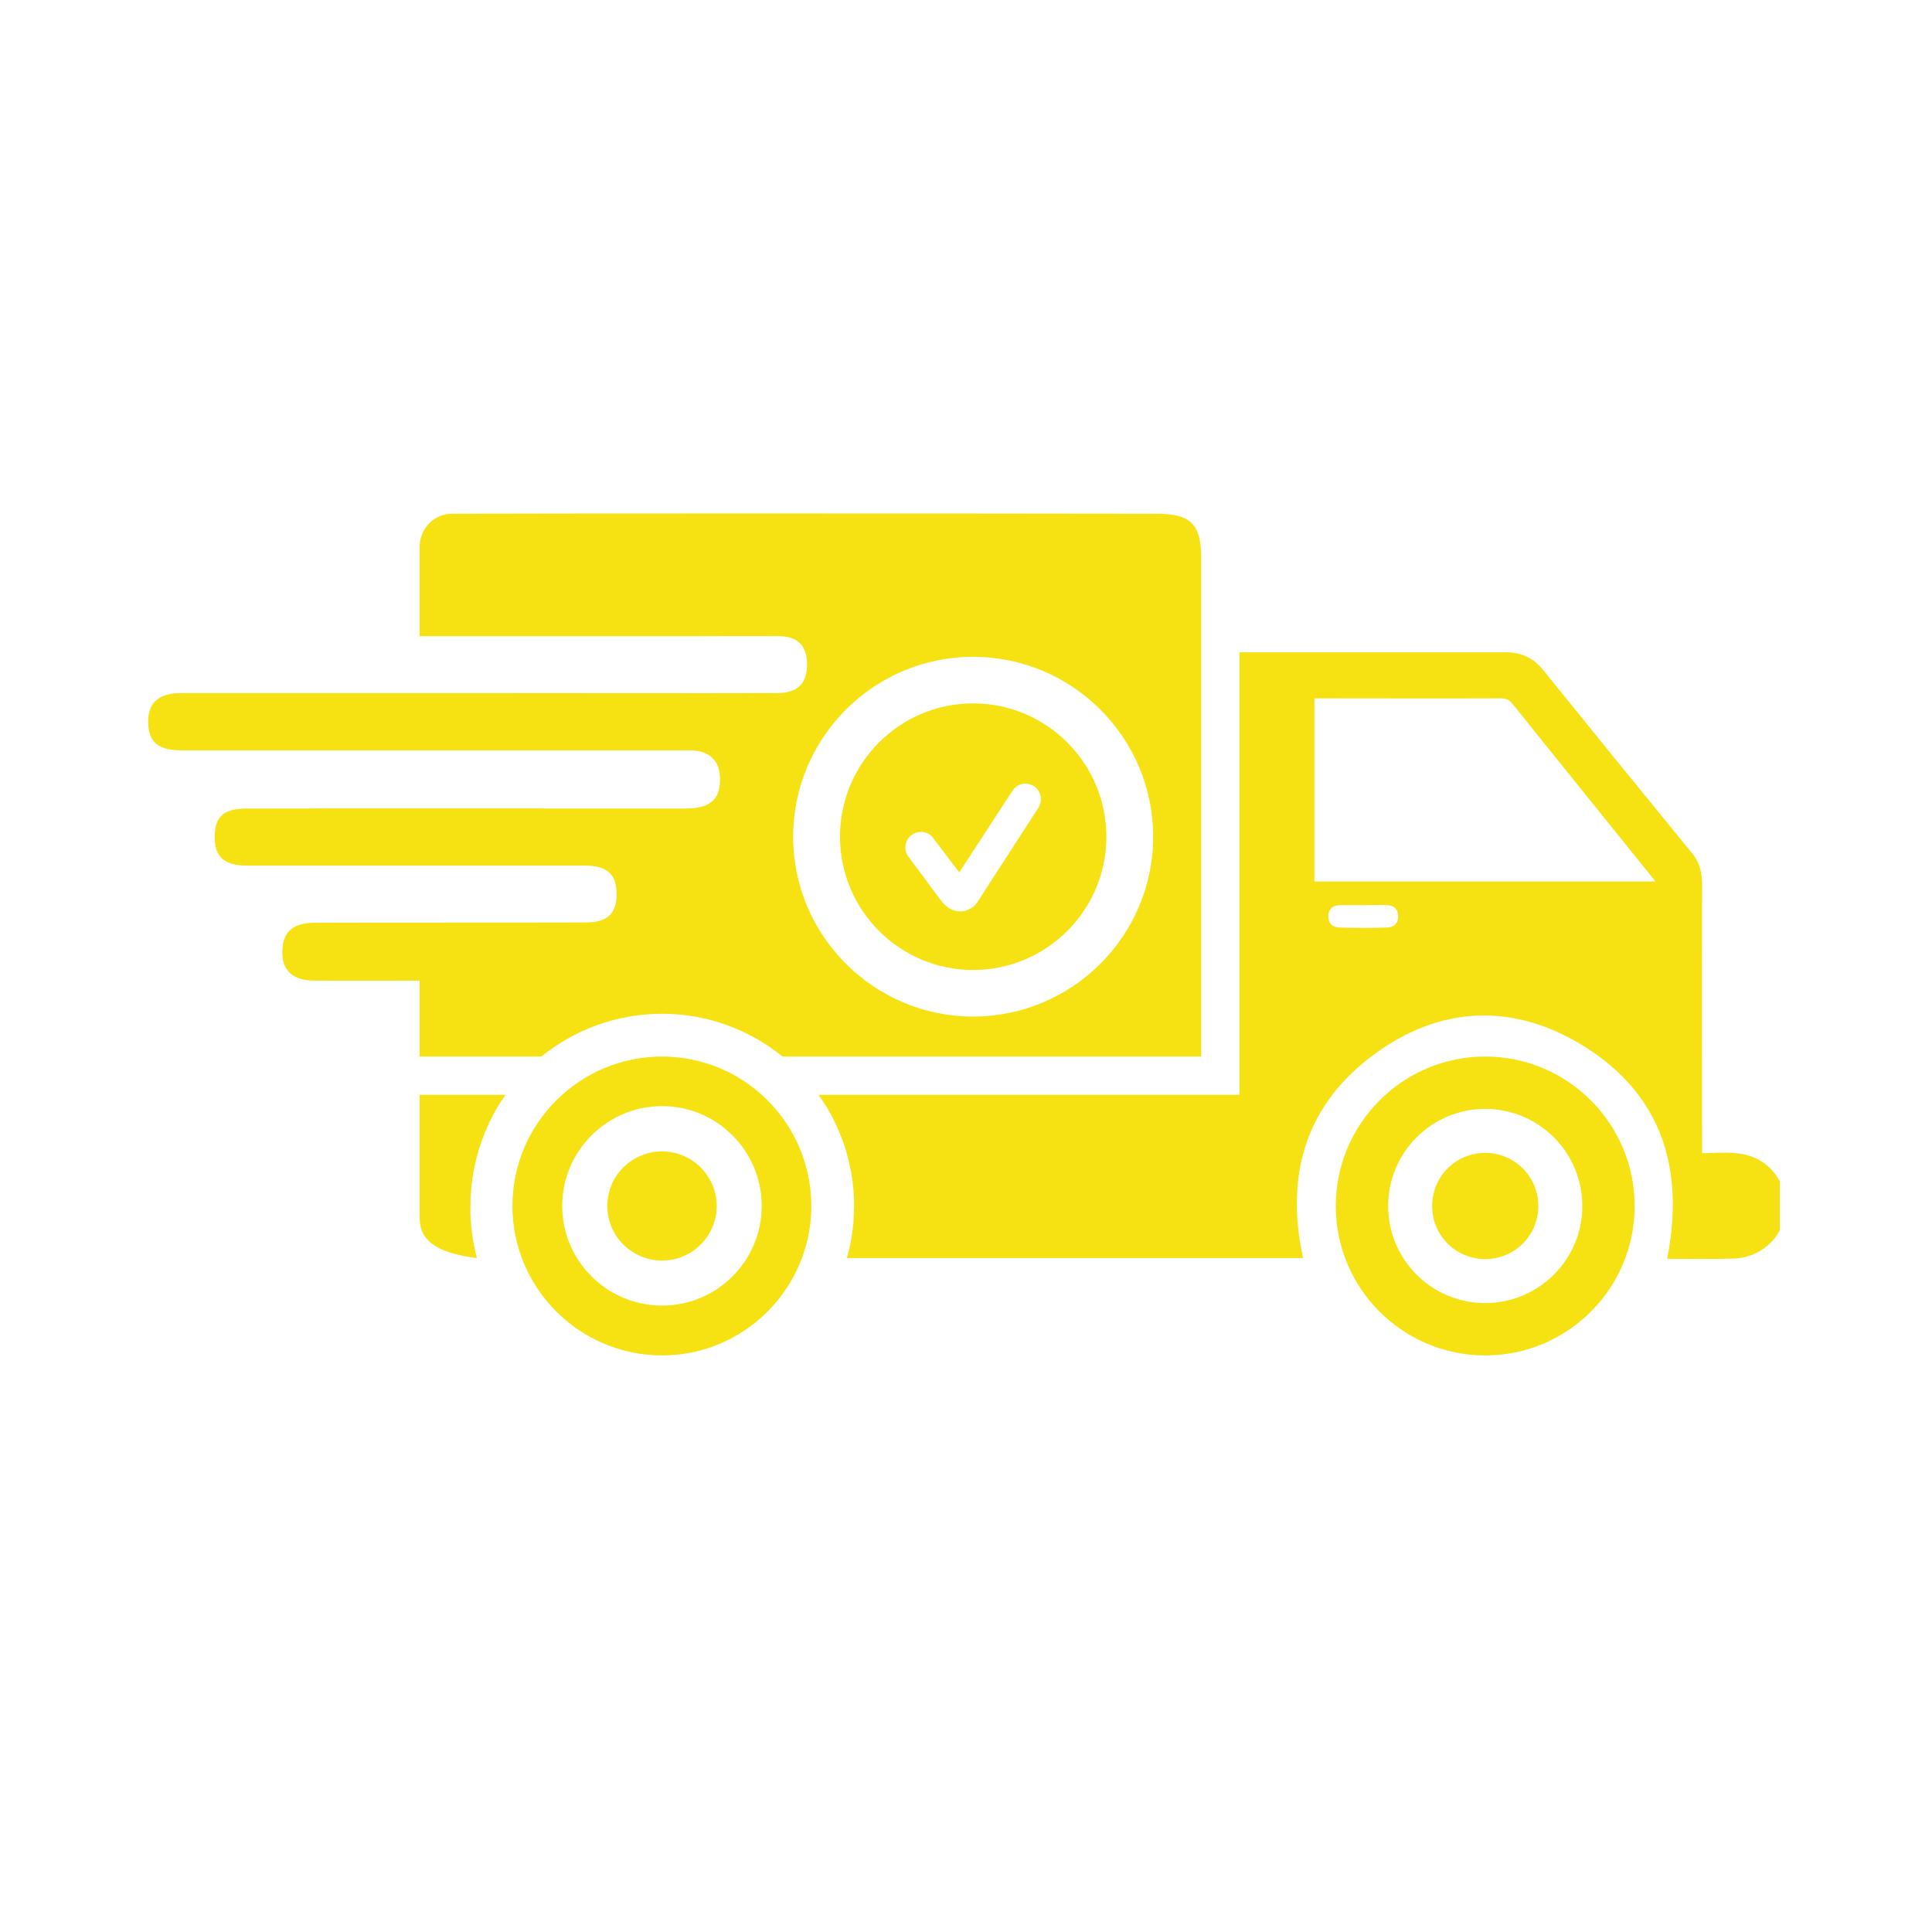
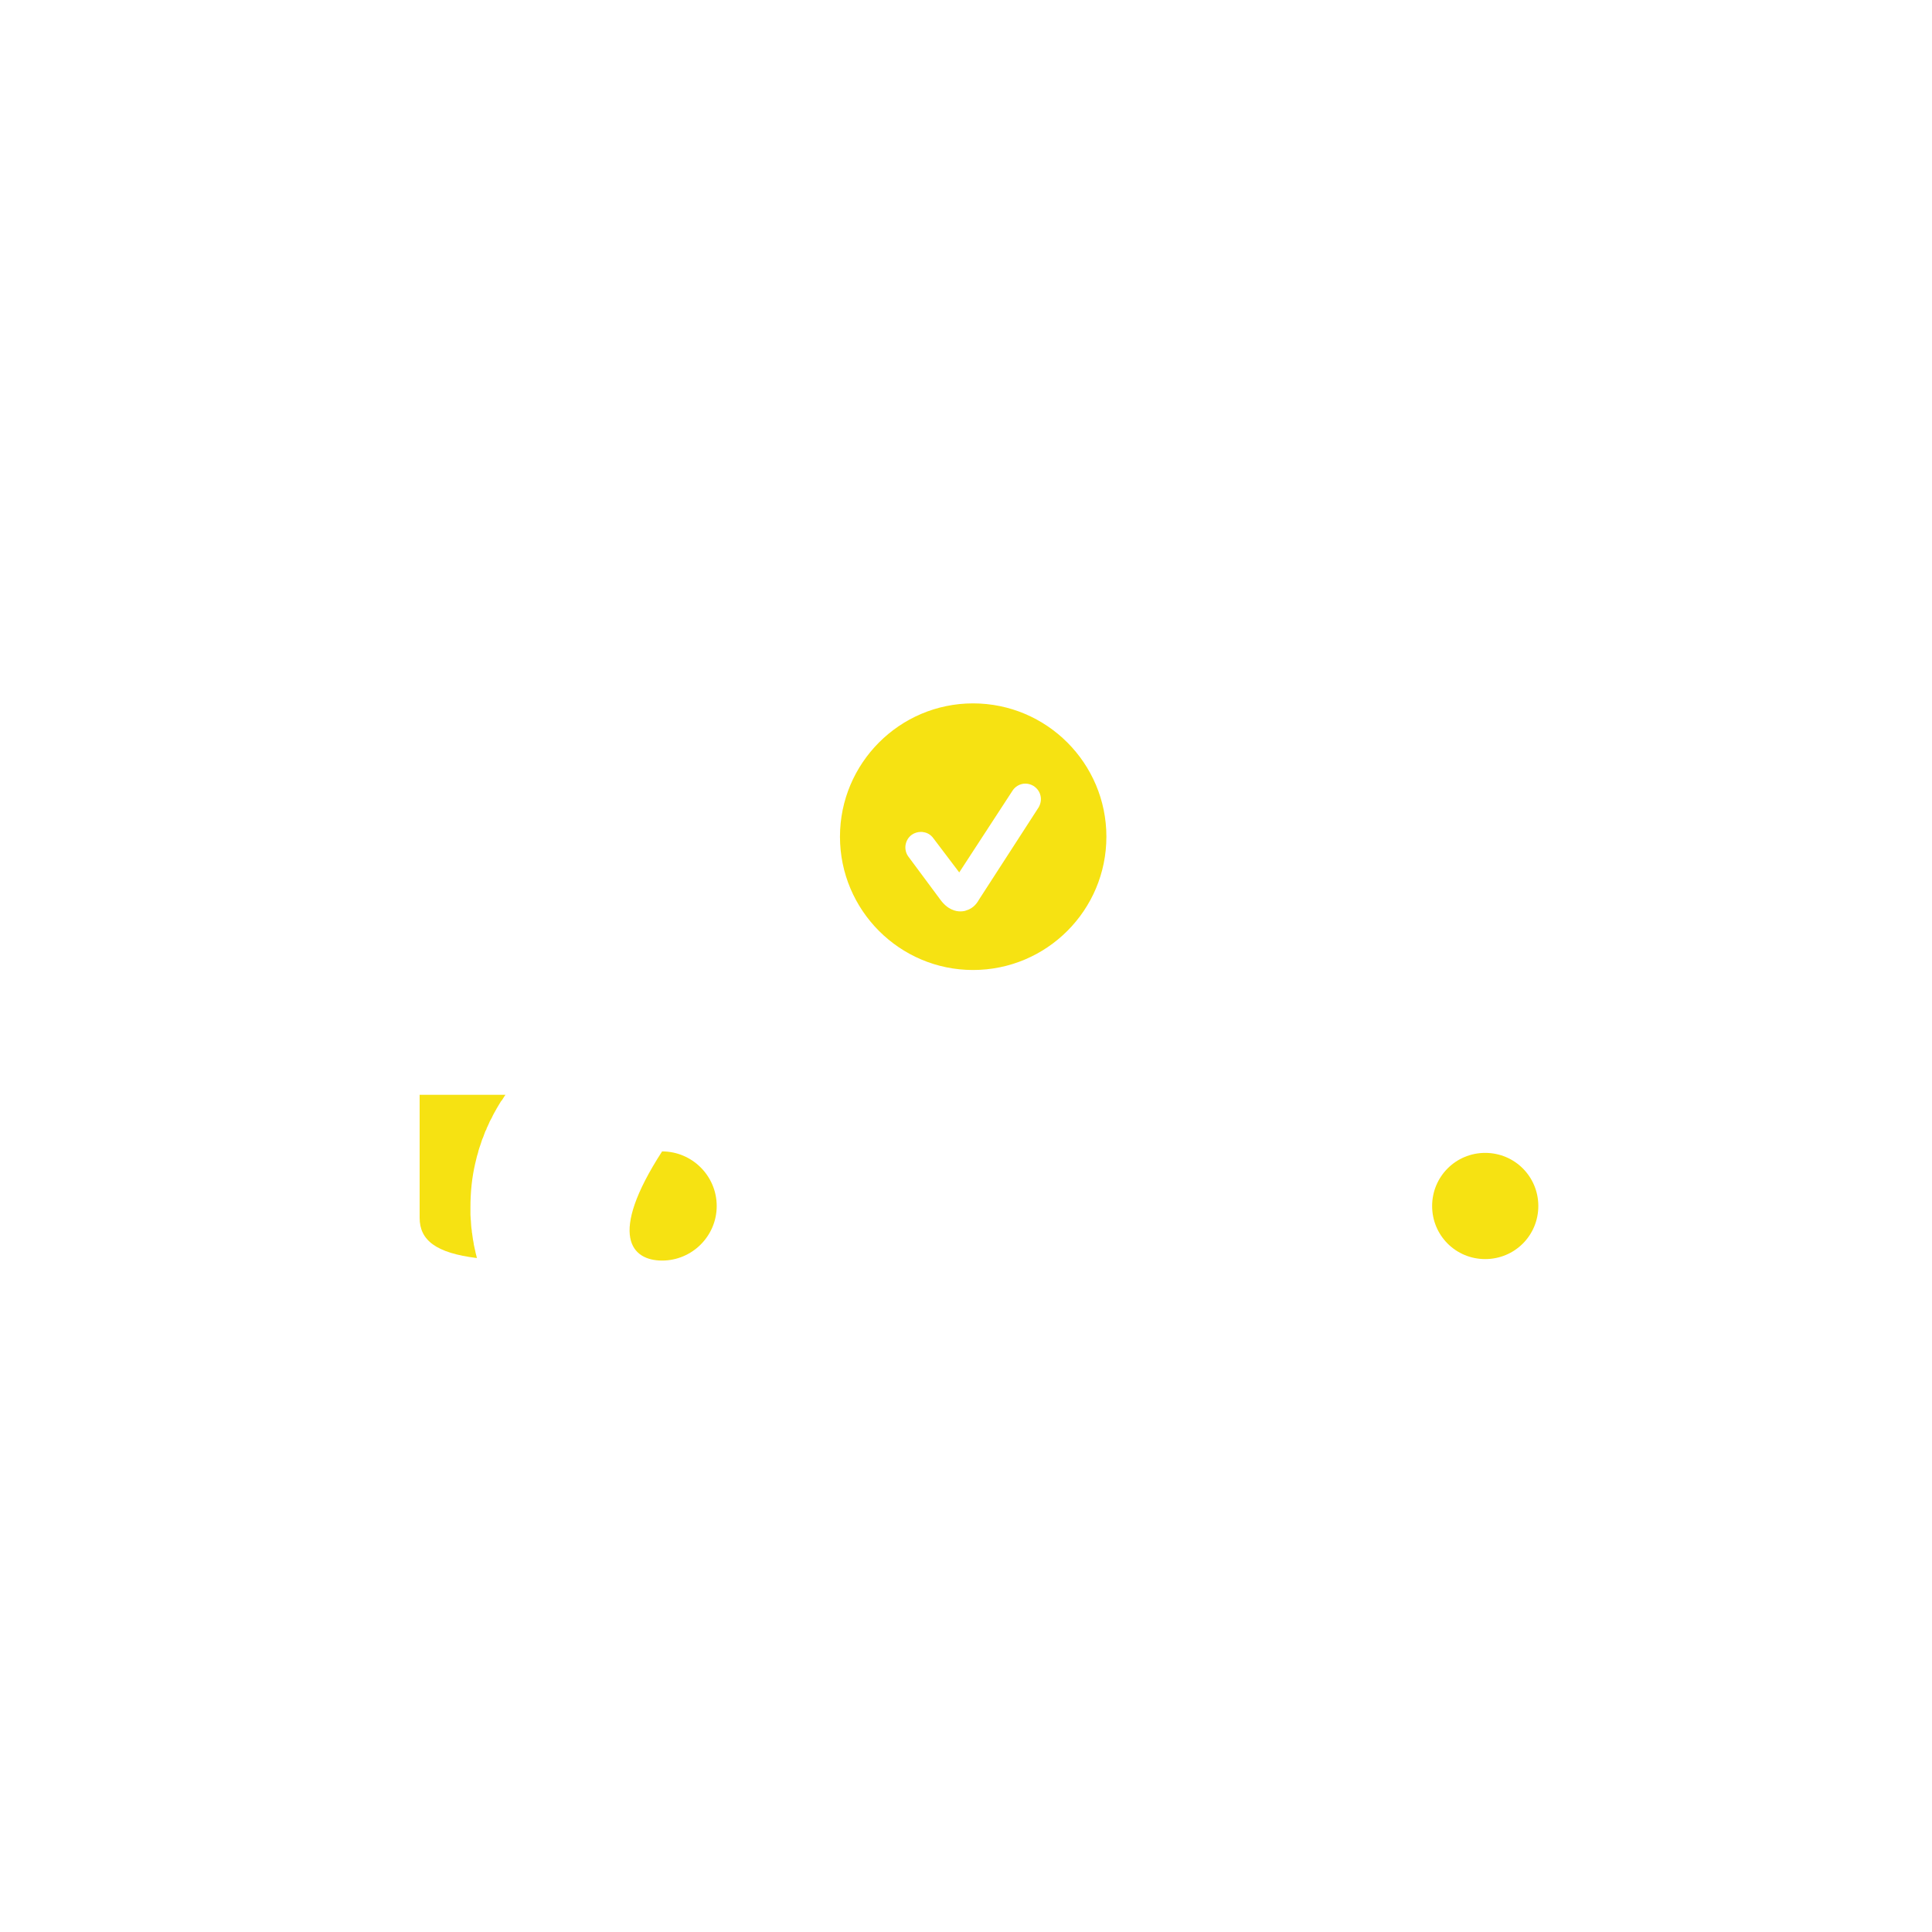
<svg xmlns="http://www.w3.org/2000/svg" width="40" zoomAndPan="magnify" viewBox="0 0 30 30" height="40" preserveAspectRatio="xMidYMid meet" version="1.0">
  <defs>
    <clipPath id="c048ab7a9e">
-       <path d="M 12 10 L 27.637 10 L 27.637 20 L 12 20 Z M 12 10 " clip-rule="nonzero" />
-     </clipPath>
+       </clipPath>
    <clipPath id="23c7d96912">
      <path d="M 7 16 L 13 16 L 13 21.039 L 7 21.039 Z M 7 16 " clip-rule="nonzero" />
    </clipPath>
    <clipPath id="c4f87ea7d7">
      <path d="M 20 16 L 26 16 L 26 21.039 L 20 21.039 Z M 20 16 " clip-rule="nonzero" />
    </clipPath>
    <clipPath id="6ac852c25c">
-       <path d="M 2.234 7.973 L 19 7.973 L 19 17 L 2.234 17 Z M 2.234 7.973 " clip-rule="nonzero" />
-     </clipPath>
+       </clipPath>
  </defs>
  <path fill="#f6e212" d="M 6.516 18.91 C 6.516 19.258 6.77 19.457 7.406 19.535 C 7.398 19.504 7.391 19.477 7.383 19.445 C 7.383 19.441 7.383 19.441 7.383 19.441 C 7.375 19.41 7.371 19.383 7.363 19.352 C 7.363 19.348 7.363 19.34 7.359 19.336 C 7.355 19.309 7.352 19.277 7.344 19.246 C 7.34 19.219 7.336 19.188 7.332 19.16 C 7.332 19.152 7.332 19.148 7.328 19.141 C 7.328 19.117 7.324 19.094 7.32 19.07 C 7.32 19.055 7.316 19.043 7.316 19.027 C 7.316 19.004 7.312 18.98 7.312 18.957 C 7.312 18.949 7.309 18.941 7.309 18.93 C 7.309 18.906 7.305 18.883 7.305 18.859 C 7.305 18.852 7.305 18.848 7.305 18.844 C 7.305 18.809 7.305 18.777 7.305 18.746 C 7.305 18.512 7.328 18.285 7.379 18.066 C 7.383 18.043 7.391 18.023 7.395 18 C 7.402 17.969 7.41 17.938 7.422 17.902 C 7.426 17.879 7.434 17.855 7.441 17.832 C 7.449 17.809 7.457 17.785 7.465 17.762 C 7.473 17.738 7.48 17.715 7.488 17.691 C 7.5 17.668 7.508 17.645 7.516 17.621 C 7.523 17.598 7.535 17.574 7.543 17.551 C 7.543 17.551 7.543 17.551 7.547 17.551 C 7.555 17.527 7.562 17.504 7.574 17.484 C 7.586 17.461 7.594 17.438 7.605 17.414 C 7.617 17.395 7.625 17.375 7.637 17.355 C 7.648 17.328 7.66 17.309 7.672 17.285 C 7.684 17.262 7.695 17.242 7.707 17.223 C 7.707 17.219 7.711 17.219 7.711 17.215 C 7.723 17.195 7.734 17.176 7.746 17.156 C 7.758 17.137 7.77 17.117 7.781 17.098 C 7.785 17.094 7.789 17.09 7.793 17.086 C 7.805 17.066 7.816 17.051 7.828 17.031 C 7.832 17.02 7.844 17.012 7.848 17 L 6.516 17 L 6.516 18.91 " fill-opacity="1" fill-rule="nonzero" />
  <g clip-path="url(#c048ab7a9e)">
-     <path fill="#f6e212" d="M 20.41 13.688 L 20.41 10.844 C 21.391 10.844 22.348 10.848 23.305 10.844 C 23.379 10.844 23.43 10.863 23.48 10.922 C 24.215 11.836 24.949 12.75 25.707 13.688 Z M 21.547 14.402 C 21.301 14.41 21.051 14.41 20.801 14.402 C 20.699 14.402 20.625 14.34 20.625 14.234 C 20.625 14.117 20.695 14.055 20.812 14.055 C 20.934 14.055 21.055 14.055 21.176 14.055 C 21.297 14.055 21.418 14.051 21.539 14.055 C 21.645 14.059 21.707 14.117 21.711 14.223 C 21.715 14.332 21.648 14.398 21.547 14.402 Z M 27.262 17.984 C 27.148 17.934 27.027 17.91 26.906 17.902 C 26.746 17.891 26.582 17.906 26.43 17.906 C 26.43 17.906 26.426 15.016 26.43 13.75 C 26.43 13.57 26.402 13.41 26.285 13.262 C 25.508 12.312 24.73 11.355 23.957 10.398 C 23.809 10.215 23.621 10.129 23.391 10.129 C 23.086 10.129 22.785 10.129 22.484 10.129 L 19.246 10.129 L 19.246 17 L 12.711 17 C 12.73 17.031 12.754 17.062 12.773 17.094 C 12.785 17.109 12.793 17.125 12.805 17.141 C 12.875 17.25 12.938 17.367 12.992 17.488 C 13 17.504 13.008 17.52 13.016 17.539 C 13.02 17.547 13.023 17.559 13.027 17.566 C 13.035 17.586 13.043 17.602 13.047 17.617 C 13.059 17.645 13.07 17.672 13.082 17.703 C 13.09 17.727 13.098 17.746 13.105 17.77 C 13.113 17.793 13.121 17.812 13.125 17.832 L 13.133 17.859 C 13.145 17.898 13.156 17.941 13.168 17.98 C 13.172 18.004 13.18 18.031 13.184 18.055 C 13.191 18.078 13.195 18.102 13.199 18.125 C 13.211 18.176 13.223 18.23 13.23 18.285 C 13.23 18.305 13.234 18.32 13.238 18.34 C 13.238 18.355 13.242 18.371 13.242 18.383 C 13.242 18.398 13.246 18.414 13.246 18.43 C 13.25 18.449 13.25 18.469 13.254 18.488 C 13.254 18.5 13.254 18.512 13.254 18.523 C 13.258 18.539 13.258 18.555 13.258 18.574 C 13.258 18.598 13.258 18.621 13.262 18.645 L 13.262 18.652 C 13.262 18.676 13.262 18.703 13.262 18.727 C 13.262 18.758 13.262 18.789 13.258 18.82 C 13.258 18.832 13.258 18.844 13.258 18.855 C 13.258 18.875 13.258 18.895 13.254 18.914 C 13.254 18.922 13.254 18.934 13.254 18.941 C 13.254 18.965 13.25 18.984 13.25 19.008 C 13.246 19.016 13.246 19.023 13.246 19.031 C 13.246 19.047 13.242 19.062 13.242 19.078 C 13.238 19.094 13.238 19.105 13.234 19.121 C 13.234 19.133 13.23 19.145 13.23 19.156 C 13.227 19.176 13.227 19.199 13.223 19.219 C 13.219 19.23 13.219 19.242 13.215 19.254 C 13.211 19.281 13.203 19.312 13.199 19.34 C 13.191 19.367 13.188 19.395 13.18 19.418 C 13.176 19.434 13.172 19.445 13.172 19.457 C 13.164 19.484 13.156 19.512 13.148 19.535 L 20.234 19.535 C 19.949 18.227 20.285 17.129 21.371 16.348 C 22.344 15.645 23.422 15.578 24.465 16.168 C 25.77 16.914 26.176 18.09 25.887 19.547 C 26.234 19.547 26.574 19.555 26.914 19.543 C 27.375 19.531 27.73 19.172 27.73 18.719 C 27.73 18.402 27.543 18.117 27.262 17.984 " fill-opacity="1" fill-rule="nonzero" />
-   </g>
-   <path fill="#f6e212" d="M 10.281 17.879 C 9.812 17.879 9.43 18.258 9.43 18.727 C 9.43 19.195 9.812 19.574 10.281 19.574 C 10.746 19.574 11.129 19.195 11.129 18.727 C 11.129 18.258 10.746 17.879 10.281 17.879 " fill-opacity="1" fill-rule="nonzero" />
+     </g>
+   <path fill="#f6e212" d="M 10.281 17.879 C 9.43 19.195 9.812 19.574 10.281 19.574 C 10.746 19.574 11.129 19.195 11.129 18.727 C 11.129 18.258 10.746 17.879 10.281 17.879 " fill-opacity="1" fill-rule="nonzero" />
  <g clip-path="url(#23c7d96912)">
-     <path fill="#f6e212" d="M 10.281 20.273 C 9.426 20.273 8.73 19.578 8.73 18.727 C 8.73 17.871 9.426 17.176 10.281 17.176 C 11.133 17.176 11.828 17.871 11.828 18.727 C 11.828 19.578 11.133 20.273 10.281 20.273 Z M 10.281 16.406 C 9 16.406 7.957 17.445 7.957 18.727 C 7.957 20.004 9 21.047 10.281 21.047 C 11.559 21.047 12.598 20.004 12.598 18.727 C 12.598 17.445 11.559 16.406 10.281 16.406 " fill-opacity="1" fill-rule="nonzero" />
-   </g>
+     </g>
  <g clip-path="url(#c4f87ea7d7)">
-     <path fill="#f6e212" d="M 23.062 20.234 C 22.23 20.234 21.555 19.559 21.555 18.727 C 21.555 17.895 22.23 17.219 23.062 17.219 C 23.895 17.219 24.57 17.895 24.57 18.727 C 24.57 19.559 23.895 20.234 23.062 20.234 Z M 23.062 16.406 C 21.781 16.406 20.742 17.449 20.742 18.727 C 20.742 20.008 21.781 21.047 23.062 21.047 C 24.344 21.047 25.383 20.008 25.383 18.727 C 25.383 17.449 24.344 16.406 23.062 16.406 " fill-opacity="1" fill-rule="nonzero" />
-   </g>
+     </g>
  <path fill="#f6e212" d="M 23.062 17.902 C 22.605 17.902 22.238 18.27 22.238 18.727 C 22.238 19.184 22.605 19.551 23.062 19.551 C 23.52 19.551 23.887 19.184 23.887 18.727 C 23.887 18.27 23.52 17.902 23.062 17.902 " fill-opacity="1" fill-rule="nonzero" />
  <g clip-path="url(#6ac852c25c)">
    <path fill="#f6e212" d="M 15.109 10.199 C 16.652 10.199 17.906 11.453 17.906 12.992 C 17.906 14.531 16.652 15.785 15.109 15.785 C 13.57 15.785 12.316 14.531 12.316 12.992 C 12.316 11.453 13.57 10.199 15.109 10.199 Z M 6.516 16.406 L 8.406 16.406 C 8.918 15.992 9.57 15.742 10.281 15.742 C 10.988 15.742 11.641 15.992 12.152 16.406 L 18.652 16.406 C 18.652 13.824 18.652 11.242 18.652 8.66 C 18.652 8.137 18.488 7.977 17.953 7.977 C 15.805 7.973 13.66 7.973 11.516 7.973 C 10.02 7.973 8.523 7.973 7.027 7.977 L 7.02 7.977 C 6.738 7.977 6.516 8.211 6.516 8.492 L 6.516 9.879 L 6.66 9.879 C 8.023 9.879 9.391 9.879 10.758 9.879 C 11.207 9.879 11.656 9.875 12.105 9.879 C 12.383 9.883 12.523 10.023 12.531 10.289 C 12.539 10.609 12.395 10.762 12.062 10.762 C 10.695 10.766 9.328 10.762 7.961 10.762 C 6.238 10.762 4.52 10.762 2.797 10.762 C 2.434 10.766 2.27 10.941 2.305 11.289 C 2.332 11.547 2.488 11.652 2.832 11.652 C 5.41 11.652 7.988 11.652 10.566 11.652 C 10.645 11.652 10.723 11.648 10.797 11.656 C 11.039 11.684 11.168 11.828 11.18 12.066 C 11.195 12.406 11.035 12.555 10.641 12.555 C 8.375 12.555 6.105 12.551 3.84 12.555 C 3.496 12.555 3.355 12.66 3.336 12.934 C 3.312 13.281 3.457 13.438 3.82 13.441 C 5.574 13.441 7.332 13.441 9.086 13.441 C 9.414 13.441 9.562 13.566 9.574 13.844 C 9.586 14.18 9.445 14.324 9.09 14.324 C 7.688 14.328 6.289 14.324 4.887 14.328 C 4.566 14.328 4.406 14.457 4.387 14.723 C 4.359 15.043 4.52 15.219 4.859 15.227 C 5.281 15.23 6.516 15.227 6.516 15.227 L 6.516 16.406 " fill-opacity="1" fill-rule="nonzero" />
  </g>
  <path fill="#f6e212" d="M 14.062 13.117 C 14.074 13.055 14.105 13 14.16 12.961 C 14.199 12.934 14.25 12.918 14.297 12.918 C 14.312 12.918 14.328 12.918 14.34 12.922 C 14.402 12.93 14.457 12.965 14.496 13.02 L 14.895 13.547 L 15.715 12.289 C 15.758 12.215 15.836 12.168 15.922 12.168 C 15.965 12.168 16.008 12.18 16.047 12.203 C 16.102 12.238 16.141 12.289 16.156 12.352 C 16.172 12.414 16.16 12.48 16.129 12.535 L 15.207 13.961 C 15.18 14.008 15.125 14.102 15.004 14.137 C 14.988 14.145 14.953 14.152 14.91 14.152 C 14.844 14.152 14.715 14.129 14.598 13.965 L 14.102 13.297 C 14.066 13.246 14.051 13.18 14.062 13.117 Z M 15.109 15.062 C 16.254 15.062 17.18 14.133 17.18 12.992 C 17.18 11.852 16.254 10.922 15.109 10.922 C 13.969 10.922 13.043 11.852 13.043 12.992 C 13.043 14.133 13.969 15.062 15.109 15.062 " fill-opacity="1" fill-rule="nonzero" />
</svg>